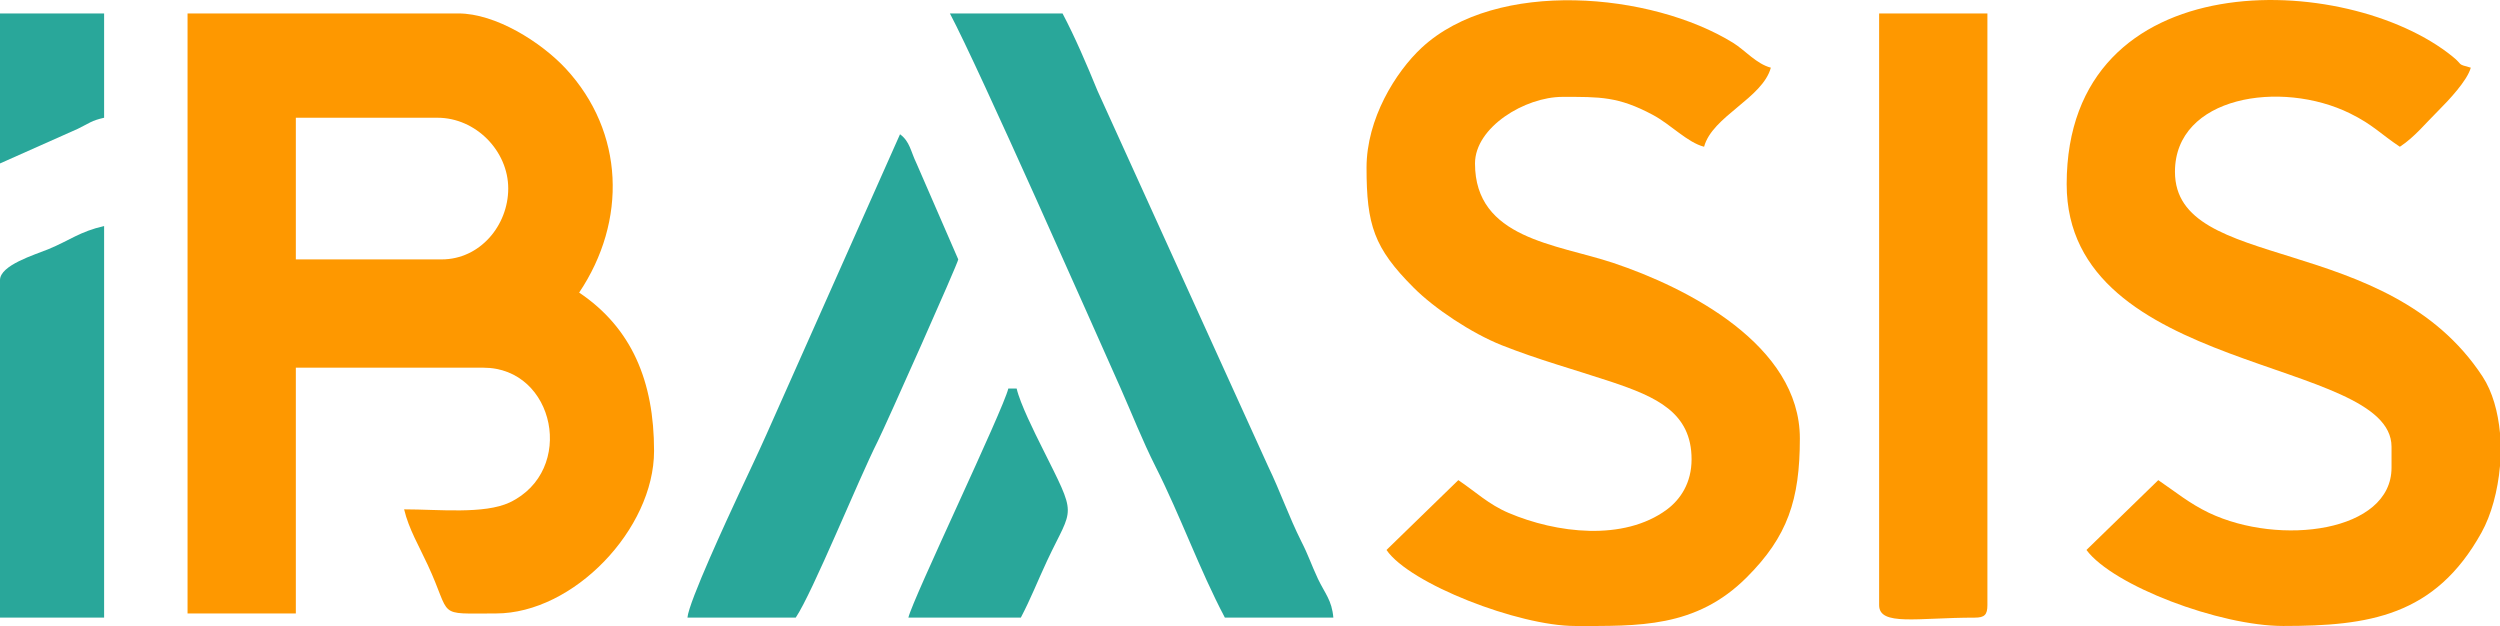
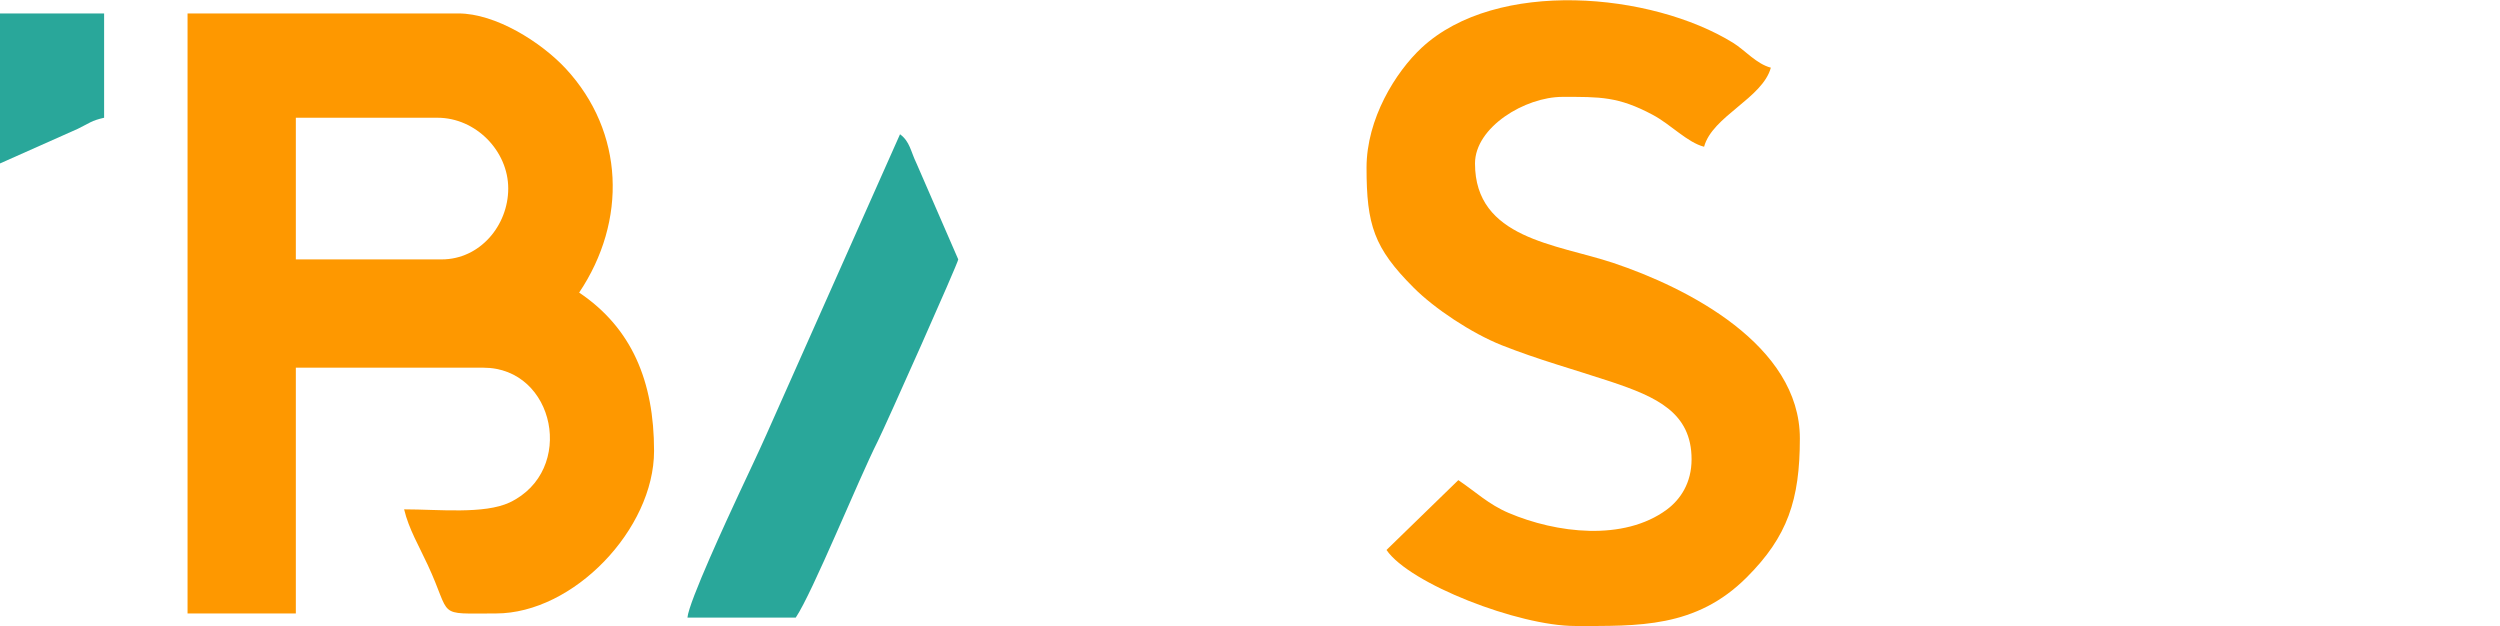
<svg xmlns="http://www.w3.org/2000/svg" xml:space="preserve" width="158.73mm" height="39.746mm" version="1.1" style="shape-rendering:geometricPrecision; text-rendering:geometricPrecision; image-rendering:optimizeQuality; fill-rule:evenodd; clip-rule:evenodd" viewBox="0 0 13783 3451">
  <defs>
    <style type="text/css">
   
    .fil0 {fill:#29A79A}
    .fil1 {fill:#FE9800}
   
  </style>
  </defs>
  <g id="Слой_x0020_1">
    <g id="_264176240">
      <g>
-         <path class="fil0" d="M6753 3405l598 0c-8,-96 -47,-134 -85,-214 -37,-79 -52,-129 -92,-207 -70,-140 -114,-271 -183,-414l-940 -2069c-61,-149 -124,-296 -193,-427l-621 0c163,308 783,1712 942,2068 63,142 119,286 191,429 140,277 242,567 383,834z" />
        <path class="fil0" d="M3790 3405l597 0c93,-138 345,-760 452,-972 45,-90 444,-985 444,-1003l-230 -529c-33,-68 -36,-120 -91,-161l-736 1654c-48,108 -100,216 -153,330 -60,129 -276,594 -283,681z" />
-         <path class="fil0" d="M0 1544l0 1861 574 0 0 -2159c-135,31 -187,78 -308,128 -76,31 -266,88 -266,170z" />
-         <path class="fil0" d="M5008 3405l620 0c56,-107 90,-196 145,-314 145,-309 169,-228 -30,-628 -38,-76 -119,-238 -138,-321l-46 0c-27,116 -527,1159 -551,1263z" />
        <path class="fil0" d="M0 901l429 -191c64,-31 74,-45 145,-61l0 -575 -574 0 0 827z" />
      </g>
      <g>
        <path class="fil1" d="M2435 1430l-804 0 0 -781 781 0c211,0 390,183 390,390 0,204 -156,391 -367,391zm-1401 1952l597 0 0 -1355 1034 0c396,0 512,568 145,743 -141,66 -391,38 -582,38 25,107 85,208 130,306 137,294 39,268 376,268 428,0 872,-465 872,-896 0,-384 -123,-678 -413,-873 265,-395 250,-885 -74,-1235 -137,-147 -387,-304 -592,-304l-1493 0 0 3308z" />
-         <path class="fil1" d="M11394 1016c0,1051 1791,950 1791,1447l0 115c0,355 -616,435 -1007,249 -110,-53 -183,-115 -279,-180l-396 385c147,197 734,419 1085,419 470,0 837,-53 1093,-515 54,-97 90,-230 102,-367l0 -182c-11,-116 -41,-227 -96,-311 -526,-804 -1696,-570 -1696,-1129 0,-417 585,-509 965,-322 126,62 171,115 275,184 82,-54 140,-128 213,-200 56,-56 159,-165 178,-236 -82,-22 -40,-13 -100,-61 -580,-472 -2128,-532 -2128,704z" />
        <path class="fil1" d="M7534 924c0,316 41,443 259,661 114,115 320,252 486,318 208,82 384,129 602,201 251,84 445,170 445,428 0,130 -61,221 -136,277 -239,177 -611,130 -872,19 -111,-47 -184,-118 -278,-181l-396 385c128,187 729,419 1039,419 347,0 667,13 948,-269 224,-224 292,-426 292,-765 0,-515 -620,-831 -1030,-968 -313,-104 -761,-133 -761,-548 0,-200 276,-367 482,-367 207,0 307,-3 498,99 101,54 190,152 283,176 45,-168 323,-268 368,-436 -80,-21 -142,-96 -208,-137 -450,-278 -1304,-356 -1717,27 -144,134 -304,392 -304,661z" />
-         <path class="fil1" d="M10360 3336c0,117 211,69 528,69 53,0 69,-16 69,-69l0 -3262 -597 0 0 3262z" />
      </g>
    </g>
  </g>
</svg>